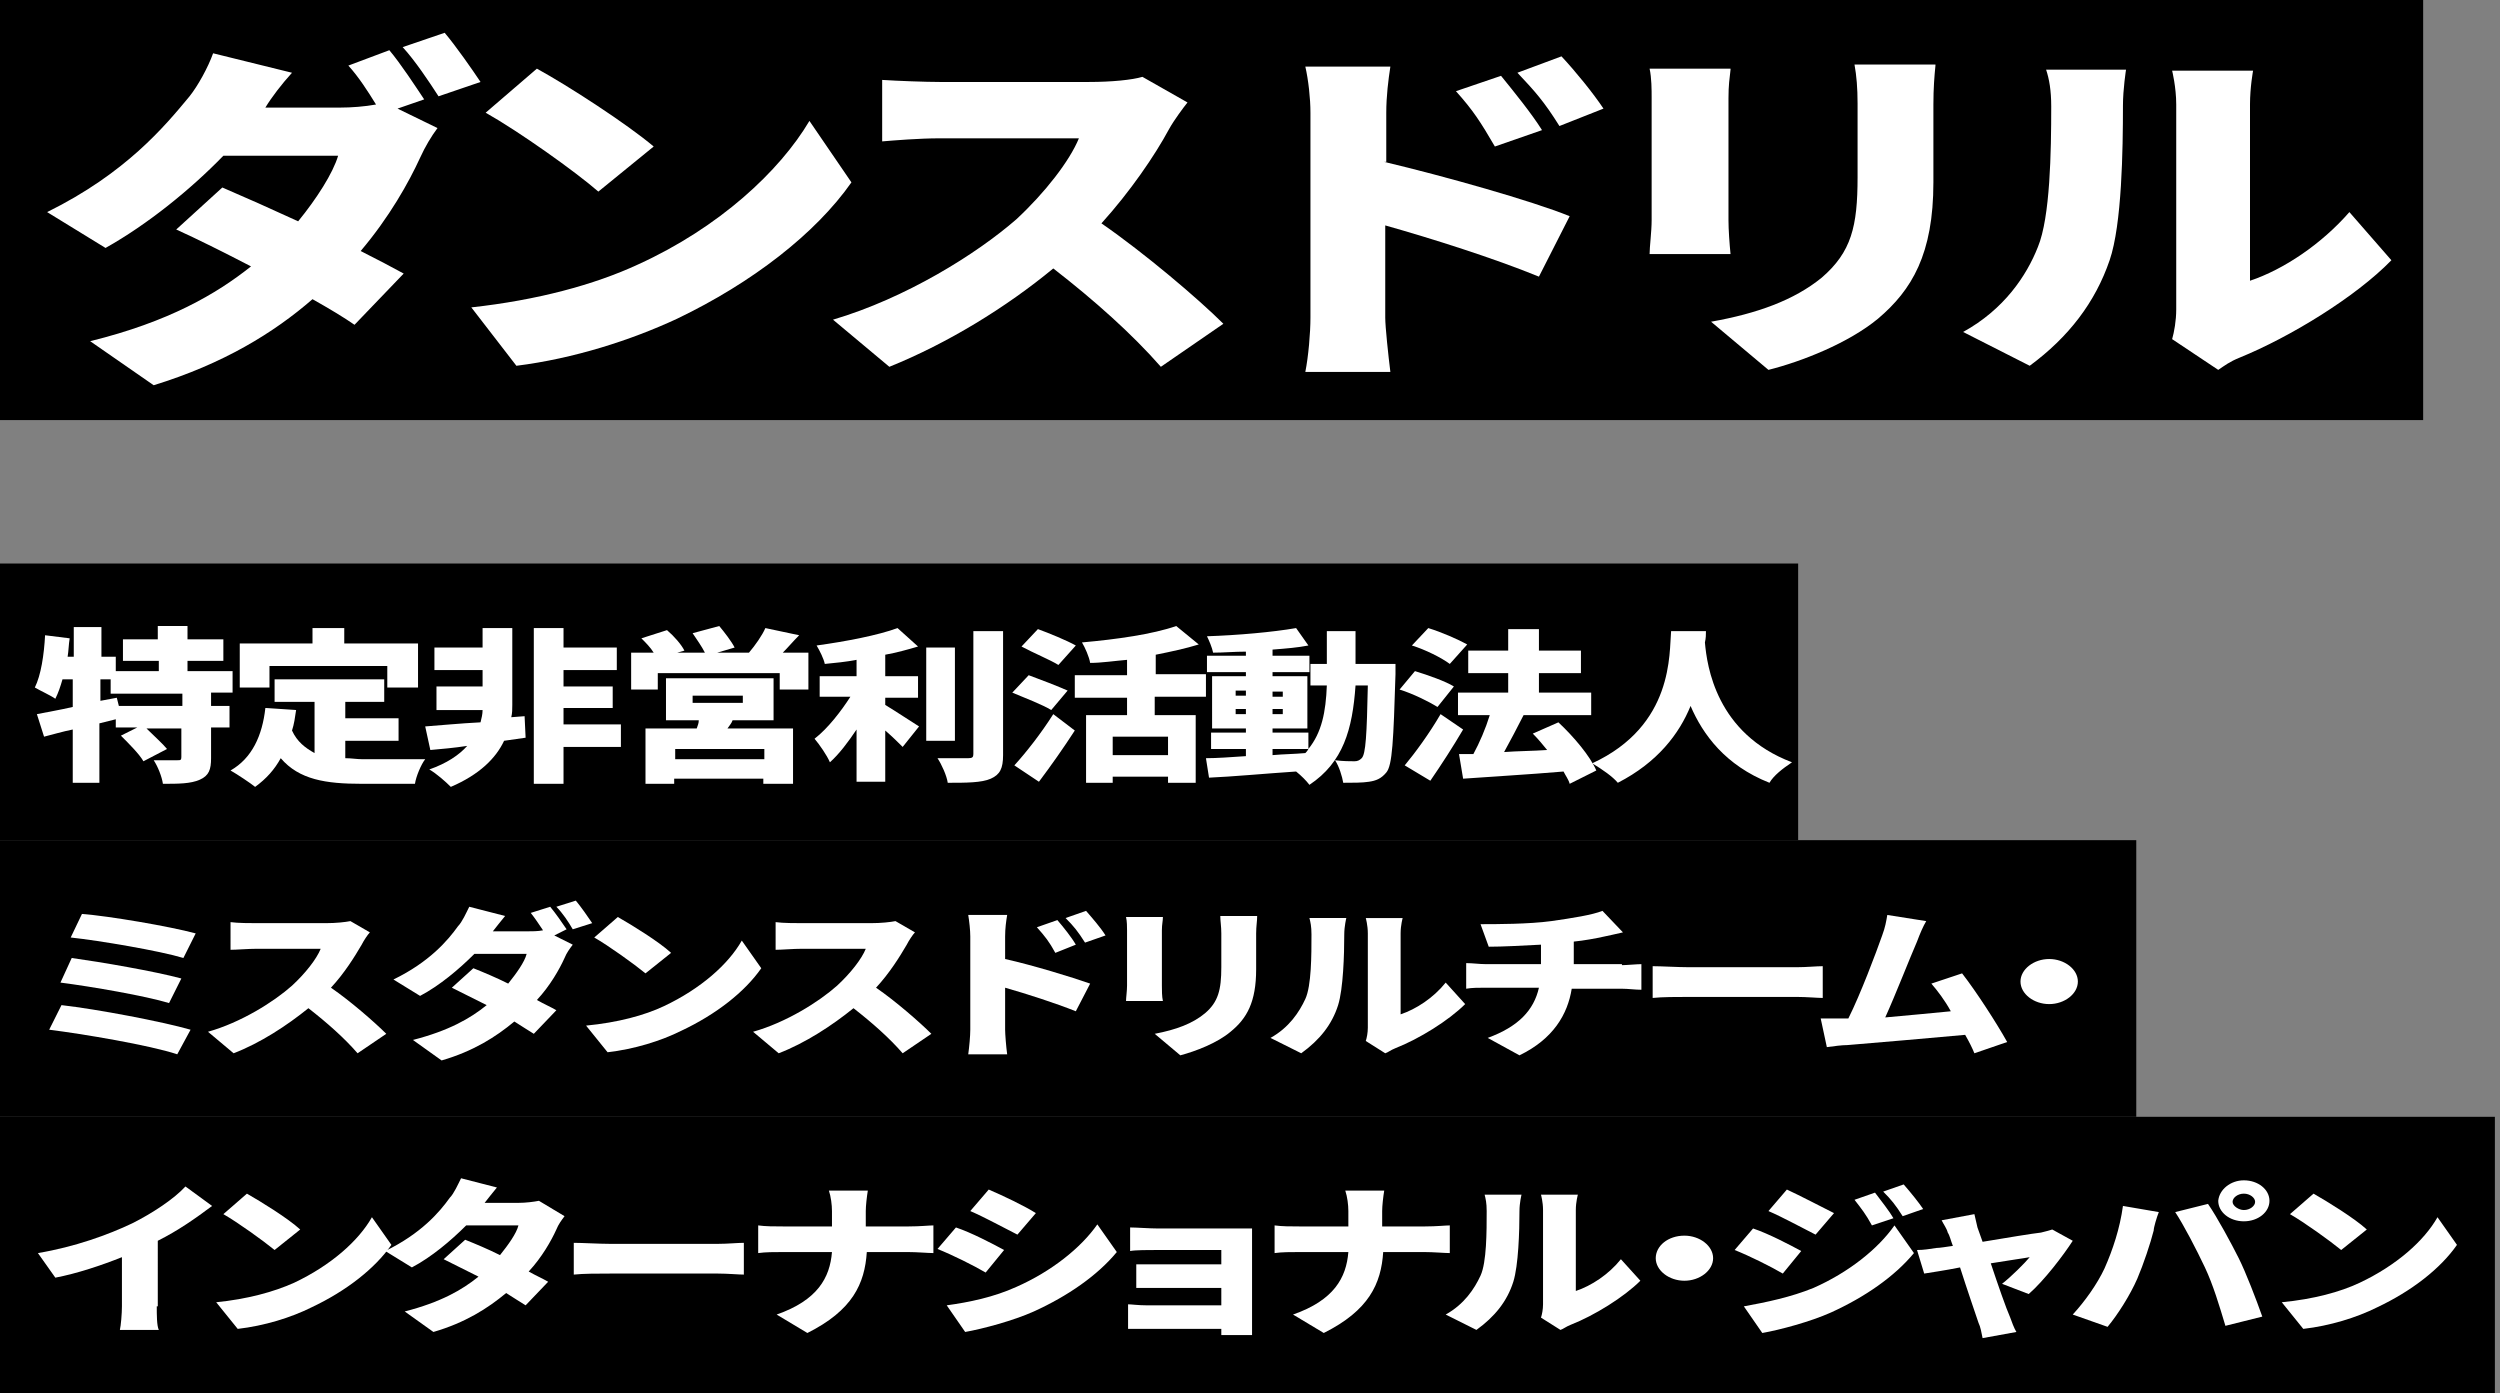
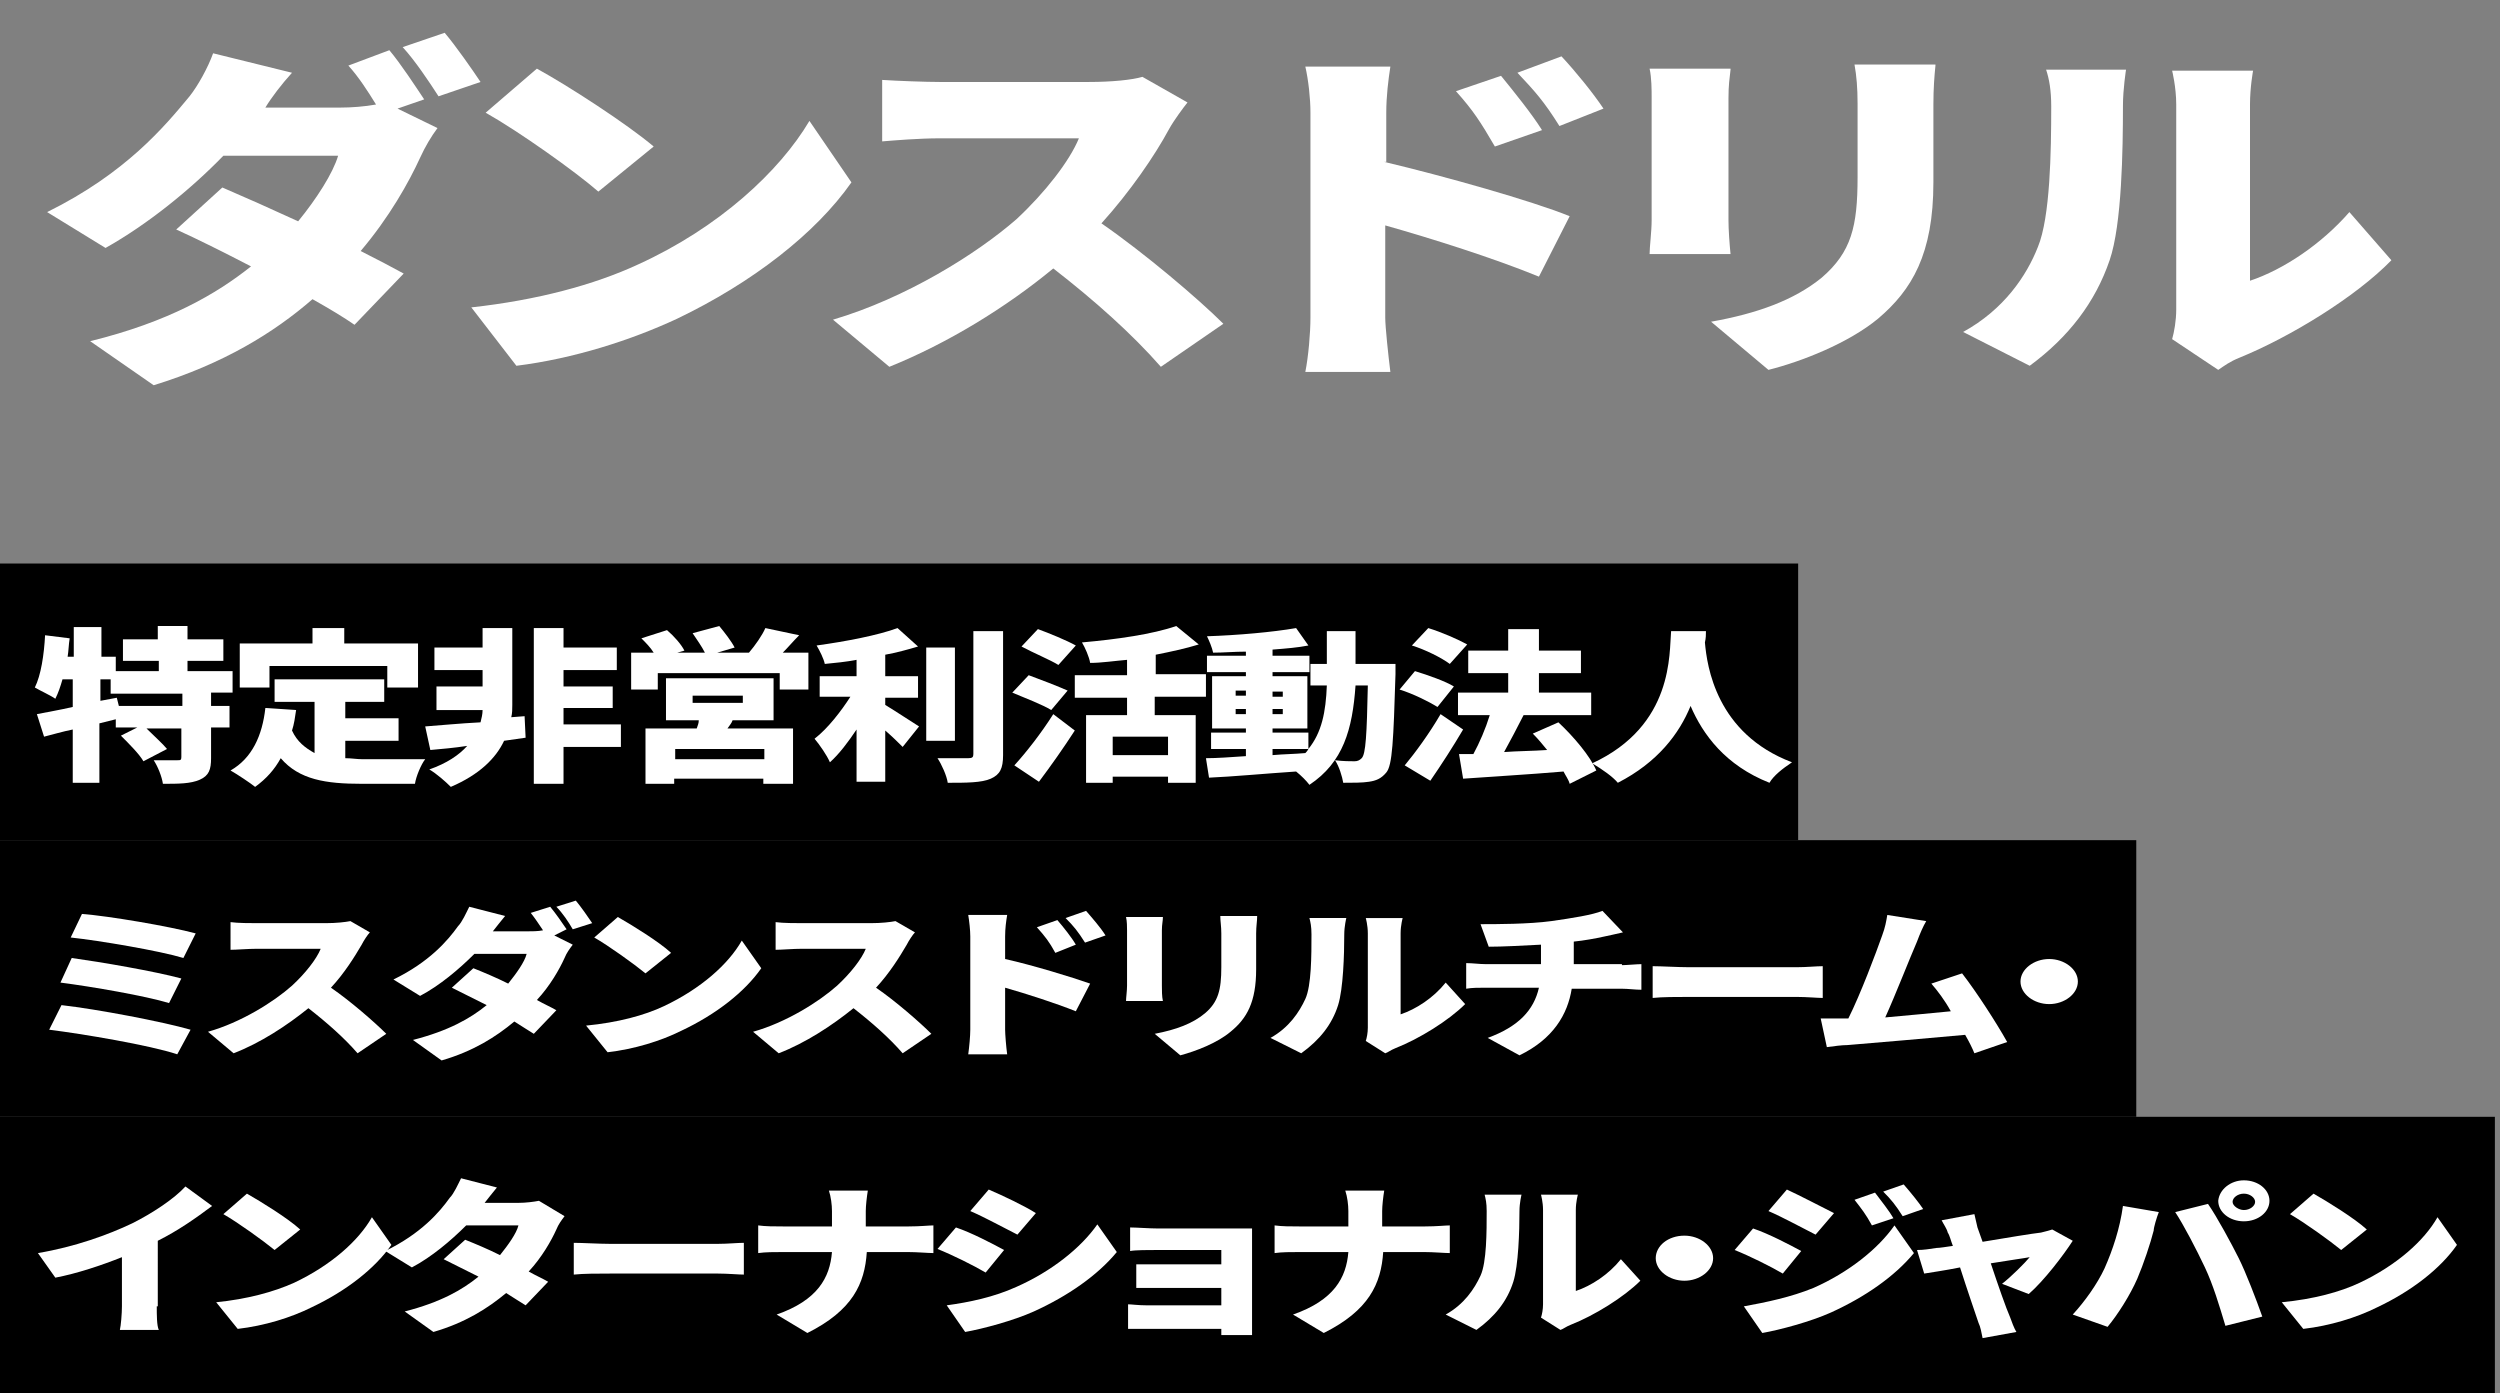
<svg xmlns="http://www.w3.org/2000/svg" version="1.1" id="レイヤー_1" x="0px" y="0px" viewBox="0 0 244 136" style="enable-background:new 0 0 244 136;" xml:space="preserve">
  <rect x="0" y="0" width="244" height="136" fill="#808080" stroke="none" />
  <style type="text/css">
	.st0{fill:#FFFFFF;}
</style>
  <g>
    <g>
-       <rect width="236.5" height="41" />
      <g>
        <g>
          <g>
            <path class="st0" d="M38.8,10.6l3.9,1.9c-0.6,0.8-1.2,1.8-1.7,2.9c-1.1,2.4-3,5.8-5.8,9.1c1.6,0.8,3.1,1.6,4.2,2.2l-4.8,5       c-1-0.7-2.5-1.6-4.1-2.5c-3.8,3.3-8.7,6.3-15.5,8.4l-6.2-4.3c7.7-1.9,12.3-4.6,15.7-7.3c-2.7-1.4-5.3-2.7-7.3-3.6l4.5-4.1       c2.1,0.9,4.8,2.1,7.4,3.3c1.8-2.2,3.4-4.7,3.9-6.4H21.8c-3.2,3.3-7.4,6.7-11.5,9l-5.7-3.5c7.7-3.8,11.5-8.4,13.9-11.3       c0.8-1,1.8-2.8,2.3-4.2l7.7,1.9c-1,1.1-2,2.4-2.6,3.4h7.3c1.1,0,2.4-0.1,3.5-0.3c-0.8-1.3-1.7-2.7-2.7-3.8L38,4.9       c1.1,1.3,2.6,3.6,3.4,4.8L38.8,10.6z M43.4,3.2c1.1,1.3,2.7,3.6,3.5,4.8l-4.1,1.4c-0.9-1.4-2.3-3.5-3.5-4.8L43.4,3.2z" />
            <path class="st0" d="M62.3,25.8c7.9-3.6,13.8-9.1,16.7-14l4.1,6c-3.5,5-9.7,9.8-17,13.3c-4.5,2.1-10.1,3.9-15.7,4.6L46,30       C52.4,29.3,58,27.8,62.3,25.8z M63.8,14.3l-5.4,4.4c-2.3-2-7.8-5.9-11-7.7l5-4.3C55.5,8.4,61.2,12.1,63.8,14.3z" />
            <path class="st0" d="M115.9,10c-0.4,0.5-1.3,1.7-1.8,2.6c-1.4,2.6-3.8,6.1-6.6,9.2c4.2,2.9,9.5,7.4,11.9,9.8l-6.1,4.2       c-2.8-3.2-6.5-6.5-10.5-9.6c-4.6,3.8-10.3,7.3-16,9.6l-5.5-4.6c7.1-2.1,14-6.4,17.9-9.8c2.8-2.6,5.2-5.7,6.1-7.9H91.7       c-2,0-4.4,0.2-5.6,0.3v-6C87.6,7.9,90.4,8,91.7,8h14.6c2.2,0,4.2-0.2,5.2-0.5L115.9,10z" />
-             <path class="st0" d="M135.1,15.8c5.9,1.4,14.4,3.8,18.1,5.3l-3,5.9c-4.4-1.8-10.4-3.7-15-5v9c0,0.9,0.3,3.7,0.5,5.3h-8.3       c0.3-1.5,0.5-3.8,0.5-5.3V11c0-1.4-0.2-3.2-0.5-4.5h8.3c-0.2,1.3-0.4,2.9-0.4,4.5V15.8z M145.9,14.3c-1.4-2.4-2.1-3.5-3.8-5.4       l4.4-1.5c1.3,1.6,3,3.7,4,5.3L145.9,14.3z M152.2,12.3c-1.5-2.4-2.4-3.4-4.1-5.2l4.3-1.6c1.4,1.5,3.1,3.6,4.1,5.1L152.2,12.3z" />
+             <path class="st0" d="M135.1,15.8c5.9,1.4,14.4,3.8,18.1,5.3l-3,5.9c-4.4-1.8-10.4-3.7-15-5v9c0,0.9,0.3,3.7,0.5,5.3h-8.3       c0.3-1.5,0.5-3.8,0.5-5.3V11c0-1.4-0.2-3.2-0.5-4.5h8.3c-0.2,1.3-0.4,2.9-0.4,4.5V15.8z M145.9,14.3c-1.4-2.4-2.1-3.5-3.8-5.4       l4.4-1.5c1.3,1.6,3,3.7,4,5.3L145.9,14.3M152.2,12.3c-1.5-2.4-2.4-3.4-4.1-5.2l4.3-1.6c1.4,1.5,3.1,3.6,4.1,5.1L152.2,12.3z" />
            <path class="st0" d="M168.9,6.8c-0.1,0.9-0.2,1.5-0.2,2.8v11.9c0,0.9,0.1,2.3,0.2,3.3H161c0-0.7,0.2-2.2,0.2-3.3V9.5       c0-0.7,0-1.9-0.2-2.8H168.9z M188.9,6.4c-0.1,1-0.2,2.2-0.2,3.8v7.6c0,7-2.1,10.5-5.4,13.3c-2.9,2.4-7.5,4.2-10.7,5l-5.6-4.7       c4.5-0.8,8.1-2.1,10.8-4.3c2.9-2.5,3.5-5,3.5-9.8v-7.2c0-1.5-0.1-2.7-0.3-3.8H188.9z" />
            <path class="st0" d="M191.6,32.4c4-2.2,6.2-5.5,7.3-8.3c1.2-2.9,1.3-9.3,1.3-13.7c0-1.6-0.2-2.7-0.5-3.6h7.8       c0,0-0.3,1.9-0.3,3.5c0,4.3-0.1,11.6-1.3,15.1c-1.4,4.1-4,7.5-7.8,10.3L191.6,32.4z M212,33.1c0.2-0.7,0.4-1.8,0.4-2.9V10.2       c0-1.7-0.4-3.3-0.4-3.3h7.9c0,0-0.3,1.6-0.3,3.3v17.2c3.3-1.1,7-3.6,9.7-6.7l4.1,4.7c-3.5,3.6-9.9,7.5-14.8,9.5       c-1,0.4-1.5,0.8-2.1,1.2L212,33.1z" />
          </g>
        </g>
      </g>
    </g>
    <g>
      <rect y="55" width="175.5" height="27" />
      <rect y="82" width="208.5" height="27" />
      <rect y="109" width="243.5" height="27" />
      <g>
        <g>
          <g>
            <path class="st0" d="M20.6,67.7v1.2h1.8v2.1h-1.8V74c0,1.1-0.2,1.7-1.1,2.1c-0.9,0.4-2.1,0.4-3.6,0.4c-0.1-0.7-0.5-1.7-0.9-2.3       c0.9,0,2,0,2.3,0s0.4,0,0.4-0.3v-2.8h-3.4c0.7,0.7,1.6,1.5,2,2L14,74.3c-0.4-0.7-1.4-1.7-2.2-2.5l1.6-0.8h-2.1v-0.8l-1.6,0.4       v5.8H7.1v-5.2c-1,0.2-2,0.5-2.8,0.7l-0.7-2.2c1-0.2,2.2-0.4,3.5-0.7v-2.7h-1c-0.2,0.7-0.4,1.3-0.7,1.9c-0.4-0.3-1.5-0.8-2-1.1       c0.6-1.2,0.9-3.2,1-5.1l2.4,0.3c-0.1,0.6-0.1,1.2-0.2,1.8h0.6v-2.9h2.7v2.9h1.4v1.4h4.2v-1H12v-2.1h3.4v-1.3h2.9v1.3h3.5v2.1       h-3.5v1h4.4v2.1H20.6z M17.7,67.7h-6.9v-1.4H9.8v2.1l1.6-0.3l0.2,0.8h6.2V67.7z" />
            <path class="st0" d="M33.7,74c0.6,0,1.1,0.1,1.7,0.1c1.3,0,4.5,0,6.1,0c-0.4,0.5-0.9,1.7-1,2.4h-5.2c-3.5,0-6.1-0.4-7.9-2.5       c-0.6,1.1-1.4,2-2.5,2.8c-0.5-0.4-1.7-1.2-2.4-1.6c2.1-1.2,3.1-3.4,3.4-6.1l3,0.2c-0.1,0.7-0.2,1.4-0.4,2       c0.5,1.1,1.3,1.7,2.2,2.2v-5h-3.9v-2.2h10.7v2.2h-3.8v1.6h5.2v2.2h-5.2V74z M26.3,67.1h-2.9v-4.3h7.1v-1.5h3.1v1.5h7.2v4.3h-3       V65H26.3V67.1z" />
            <path class="st0" d="M51.3,72l-2.1,0.3c-0.8,1.7-2.4,3.3-5.2,4.5c-0.5-0.5-1.4-1.3-2.1-1.7c1.7-0.6,2.9-1.4,3.7-2.3       c-1.3,0.2-2.5,0.3-3.6,0.4l-0.5-2.3c1.4-0.1,3.4-0.3,5.4-0.4c0.1-0.4,0.2-0.8,0.2-1.2h-4.5V67h4.5v-1.6h-4.7v-2.2h4.7v-1.9h2.9       v7.5c0,0.4,0,0.8-0.1,1.2l1.3-0.1L51.3,72z M60.6,72.9H55v3.6h-2.9V61.3H55v1.9h5.2v2.2H55V67h4.8v2.1H55v1.6h5.6V72.9z" />
            <path class="st0" d="M78.9,63.7v3.6h-2.8v-1.6H64.2v1.6h-2.6v-3.6h2.2c-0.3-0.5-0.8-1-1.2-1.4l2.5-0.8c0.7,0.6,1.4,1.4,1.7,2       l-0.7,0.2h2.7c-0.3-0.6-0.8-1.3-1.2-1.9l2.6-0.7c0.5,0.6,1.2,1.5,1.5,2.1l-1.7,0.5h3.1c0.6-0.7,1.3-1.7,1.6-2.4L78,62       c-0.6,0.6-1.1,1.2-1.6,1.7H78.9z M71.5,70.3c-0.1,0.3-0.3,0.5-0.5,0.8h6.4v5.4h-2.9V76h-8.7v0.5h-2.8v-5.4h5       c0.1-0.3,0.2-0.5,0.2-0.8H65v-4.1h10.5v4.1H71.5z M74.6,73.1h-8.7v1h8.7V73.1z M67.6,68.6h4.9v-0.7h-4.9V68.6z" />
            <path class="st0" d="M86.4,68.8c1,0.6,2.8,1.8,3.3,2.1l-1.6,2c-0.4-0.4-1-1-1.7-1.6v5h-2.8v-5.1c-0.8,1.2-1.7,2.4-2.6,3.2       c-0.3-0.7-1-1.7-1.5-2.3c1.3-1,2.6-2.7,3.5-4.1h-3V66h3.6v-1.6c-1,0.2-2.1,0.3-3.1,0.4c-0.1-0.5-0.5-1.3-0.8-1.8       c2.9-0.4,6-1,7.9-1.7l2,1.8c-1,0.3-2.1,0.6-3.2,0.8V66h3.2v2.1h-3.2V68.8z M93.2,72.3h-2.8v-9.1h2.8V72.3z M97.9,61.6v12.1       c0,1.3-0.3,1.9-1.2,2.3c-0.9,0.4-2.4,0.4-4.2,0.4c-0.1-0.7-0.6-1.8-1-2.4c1.3,0,2.6,0,3,0c0.4,0,0.5-0.1,0.5-0.4V61.6H97.9z" />
            <path class="st0" d="M102.6,69.3c-0.8-0.5-2.6-1.2-3.8-1.7l1.6-1.7c1.1,0.4,2.9,1.1,3.8,1.5L102.6,69.3z M99,74.7       c1.1-1.2,2.6-3.1,3.8-5l2.1,1.6c-1.1,1.7-2.3,3.4-3.5,5L99,74.7z M103.3,64.9c-0.8-0.5-2.5-1.2-3.6-1.8l1.6-1.7       c1.1,0.4,2.8,1.1,3.7,1.6L103.3,64.9z M112.7,68.1v1.7h4v6.6H114v-0.6h-5.4v0.6H106v-6.6h4v-1.7h-5.1v-2.2h5.1v-1.5       c-1.2,0.1-2.5,0.3-3.6,0.3c-0.1-0.6-0.5-1.5-0.8-2c3.4-0.3,6.9-0.8,9.2-1.6l2.2,1.8c-1.3,0.4-2.7,0.7-4.2,1v1.9h4.9v2.2H112.7z        M114,71.9h-5.4v1.8h5.4V71.9z" />
            <path class="st0" d="M136.2,64.8c0,0,0,0.7,0,1c-0.2,6.5-0.3,8.9-0.9,9.6c-0.5,0.6-1,0.8-1.7,0.9c-0.6,0.1-1.6,0.1-2.5,0.1       c-0.1-0.6-0.4-1.6-0.8-2.2c0.8,0.1,1.5,0.1,1.9,0.1c0.3,0,0.5-0.1,0.7-0.3c0.4-0.4,0.5-2.3,0.6-7.1h-1.2       c-0.3,4.3-1.2,7.5-4.5,9.7c-0.3-0.4-0.8-0.9-1.3-1.3c-3,0.2-6.2,0.5-8.5,0.6l-0.3-1.9c1.1,0,2.4-0.1,3.9-0.2v-0.7h-3.4v-1.6       h3.4v-0.4h-3.3V66h3.3v-0.4h-3.8V64h3.8v-0.4c-1.1,0-2.2,0.1-3.2,0.1c-0.1-0.5-0.4-1.2-0.6-1.6c3-0.1,6.4-0.4,8.7-0.8l1.2,1.7       c-1,0.2-2.2,0.3-3.5,0.4V64h3.6v1.6h-3.6V66h3.4v5.1h-3.4v0.4h3.5v1.6c1.3-1.6,1.7-3.6,1.8-6.2h-1.6v-2.1h1.6c0-1,0-2.1,0-3.2       h2.8c0,1.1,0,2.2,0,3.2H136.2z M120.6,67.9h1v-0.5h-1V67.9z M121.6,69.7v-0.5h-1v0.5H121.6z M124.2,67.5v0.5h1v-0.5H124.2z        M125.2,69.2h-1v0.5h1V69.2z M124.2,73.7c1.1-0.1,2.1-0.1,3.2-0.2c0.1-0.1,0.2-0.2,0.3-0.4h-3.5V73.7z" />
            <path class="st0" d="M140.3,69c-0.8-0.5-2.4-1.3-3.7-1.7l1.5-1.8c1.3,0.4,3,1,3.8,1.5L140.3,69z M142.8,71.2       c-1,1.7-2.1,3.4-3.2,5l-2.5-1.5c1-1.2,2.4-3.1,3.5-5L142.8,71.2z M141.5,64.8c-0.8-0.6-2.4-1.4-3.7-1.8l1.6-1.7       c1.3,0.4,2.9,1.1,3.8,1.6L141.5,64.8z M153.2,76.5c-0.1-0.4-0.4-0.8-0.6-1.2c-3.5,0.3-7.1,0.5-9.8,0.7l-0.4-2.4l1.4,0       c0.6-1.1,1.2-2.5,1.6-3.8h-3.1v-2.2h4.9v-1.9h-3.9v-2.2h3.9v-2.1h3v2.1h4.1v2.2h-4.1v1.9h5.1v2.2h-6.8l0.2,0       c-0.6,1.2-1.3,2.5-1.9,3.6c1.3-0.1,2.8-0.1,4.2-0.2c-0.4-0.5-0.9-1.1-1.4-1.6l2.5-1.1c1.5,1.4,3.1,3.3,3.7,4.7L153.2,76.5z" />
            <path class="st0" d="M166.5,61.6c0,0.3,0,0.7-0.1,1.1c0.2,2.3,1.1,8.9,8.5,11.7c-0.9,0.6-1.8,1.3-2.2,2       c-4.3-1.7-6.5-4.7-7.7-7.5c-1.1,2.7-3.2,5.5-7.1,7.5c-0.5-0.6-1.5-1.3-2.5-1.9c8-3.7,7.5-10.8,7.7-12.9H166.5z" />
            <path class="st0" d="M18.6,100.5l-1.3,2.4c-2.7-0.9-9.3-2-12.5-2.4L6,98.1C9.5,98.5,15.8,99.7,18.6,100.5z M17.7,95.5l-1.2,2.4       c-2.3-0.7-7.5-1.6-10.6-2L7,93.5C9.9,93.9,15.1,94.8,17.7,95.5z M19.1,91.1l-1.2,2.4c-2.3-0.7-8.2-1.7-11-2l1.1-2.3       C10.6,89.4,16.5,90.4,19.1,91.1z" />
            <path class="st0" d="M36.1,91c-0.2,0.2-0.6,0.8-0.8,1.2c-0.7,1.2-1.7,2.8-3,4.2c1.9,1.3,4.3,3.4,5.4,4.5l-2.8,1.9       c-1.3-1.5-3-3-4.8-4.4c-2.1,1.7-4.7,3.4-7.3,4.4l-2.5-2.1c3.2-0.9,6.4-2.9,8.2-4.5c1.3-1.2,2.4-2.6,2.8-3.6h-6.2       c-0.9,0-2,0.1-2.6,0.1V90c0.7,0.1,2,0.1,2.6,0.1h6.7c1,0,1.9-0.1,2.4-0.2L36.1,91z" />
            <path class="st0" d="M54.1,91.3l1.8,0.9c-0.3,0.4-0.6,0.8-0.8,1.3c-0.5,1.1-1.4,2.7-2.7,4.1c0.7,0.4,1.4,0.7,1.9,1l-2.2,2.3       c-0.5-0.3-1.1-0.7-1.9-1.2c-1.8,1.5-4,2.9-7.1,3.8l-2.8-2c3.5-0.9,5.6-2.1,7.2-3.4c-1.2-0.6-2.4-1.2-3.4-1.7l2.1-1.9       c1,0.4,2.2,0.9,3.4,1.5c0.8-1,1.6-2.1,1.8-2.9h-5.1c-1.5,1.5-3.4,3.1-5.3,4.1l-2.6-1.6c3.5-1.7,5.3-3.8,6.3-5.2       c0.4-0.4,0.8-1.3,1.1-1.9l3.5,0.9c-0.4,0.5-0.9,1.1-1.2,1.5h3.3c0.5,0,1.1,0,1.6-0.1c-0.4-0.6-0.8-1.2-1.2-1.7l1.9-0.6       c0.5,0.6,1.2,1.6,1.6,2.2L54.1,91.3z M56.2,87.9c0.5,0.6,1.2,1.6,1.6,2.2l-1.9,0.6c-0.4-0.7-1-1.6-1.6-2.2L56.2,87.9z" />
            <path class="st0" d="M64.8,98.2c3.6-1.7,6.3-4.1,7.6-6.4l1.9,2.7c-1.6,2.3-4.4,4.5-7.8,6.1c-2,1-4.6,1.8-7.2,2.1l-2.1-2.6       C60.3,99.8,62.9,99.1,64.8,98.2z M65.5,93L63,95c-1.1-0.9-3.6-2.7-5-3.5l2.3-2C61.7,90.3,64.3,91.9,65.5,93z" />
            <path class="st0" d="M89.3,91c-0.2,0.2-0.6,0.8-0.8,1.2c-0.7,1.2-1.7,2.8-3,4.2c1.9,1.3,4.3,3.4,5.4,4.5l-2.8,1.9       c-1.3-1.5-3-3-4.8-4.4c-2.1,1.7-4.7,3.4-7.3,4.4l-2.5-2.1c3.2-0.9,6.4-2.9,8.2-4.5c1.3-1.2,2.4-2.6,2.8-3.6h-6.2       c-0.9,0-2,0.1-2.6,0.1V90c0.7,0.1,2,0.1,2.6,0.1h6.7c1,0,1.9-0.1,2.4-0.2L89.3,91z" />
            <path class="st0" d="M98.1,93.6c2.7,0.6,6.6,1.8,8.3,2.4l-1.4,2.7c-2-0.8-4.8-1.7-6.9-2.3v4.1c0,0.4,0.1,1.7,0.2,2.4h-3.8       c0.1-0.7,0.2-1.8,0.2-2.4v-9.1c0-0.6-0.1-1.5-0.2-2.1h3.8c-0.1,0.6-0.2,1.3-0.2,2.1V93.6z M103,93c-0.6-1.1-1-1.6-1.8-2.5       l2-0.7c0.6,0.7,1.4,1.7,1.8,2.4L103,93z M105.9,92c-0.7-1.1-1.1-1.6-1.9-2.4l2-0.7c0.6,0.7,1.4,1.6,1.9,2.4L105.9,92z" />
            <path class="st0" d="M113.5,89.5c0,0.4-0.1,0.7-0.1,1.3v5.4c0,0.4,0,1.1,0.1,1.5h-3.6c0-0.3,0.1-1,0.1-1.5v-5.4       c0-0.3,0-0.9-0.1-1.3H113.5z M122.7,89.4c0,0.5-0.1,1-0.1,1.7v3.5c0,3.2-0.9,4.8-2.5,6.1c-1.3,1.1-3.4,1.9-4.9,2.3l-2.5-2.1       c2.1-0.4,3.7-1,4.9-2c1.3-1.1,1.6-2.3,1.6-4.5v-3.3c0-0.7-0.1-1.2-0.1-1.7H122.7z" />
            <path class="st0" d="M124,101.3c1.8-1,2.8-2.5,3.4-3.8c0.6-1.3,0.6-4.3,0.6-6.3c0-0.8-0.1-1.2-0.2-1.6h3.6c0,0-0.2,0.8-0.2,1.6       c0,2-0.1,5.3-0.6,6.9c-0.6,1.9-1.8,3.4-3.6,4.7L124,101.3z M133.3,101.6c0.1-0.3,0.2-0.8,0.2-1.3v-9.2c0-0.8-0.2-1.5-0.2-1.5       h3.6c0,0-0.2,0.7-0.2,1.5V99c1.5-0.5,3.2-1.6,4.4-3.1L143,98c-1.6,1.6-4.5,3.4-6.8,4.3c-0.5,0.2-0.7,0.4-1,0.5L133.3,101.6z" />
            <path class="st0" d="M158.3,94.2c0.4,0,1.5-0.1,1.9-0.1v2.5c-0.6,0-1.3-0.1-1.9-0.1h-4.9c-0.4,2.5-1.8,4.9-5.1,6.5l-3.1-1.7       c3-1.1,4.5-2.7,5-4.9H145c-0.6,0-1.4,0-1.9,0.1v-2.5c0.6,0,1.3,0.1,1.9,0.1h5.4v-1.9c-1.9,0.1-3.8,0.2-5.1,0.2l-0.8-2.2       c1.5,0,4.7,0,6.9-0.3c2.1-0.3,4-0.6,5-1l2,2.1c-0.8,0.2-1.4,0.3-1.8,0.4c-0.9,0.2-2,0.4-3,0.5v2.2H158.3z" />
            <path class="st0" d="M161.3,94.3c0.8,0,2.5,0.1,3.5,0.1h10.6c0.9,0,1.9-0.1,2.5-0.1v3.1c-0.5,0-1.6-0.1-2.5-0.1h-10.6       c-1.1,0-2.6,0-3.5,0.1V94.3z" />
            <path class="st0" d="M192.7,102.8c-0.2-0.5-0.5-1.1-0.9-1.8c-3.3,0.3-9,0.8-11.5,1c-0.5,0-1.3,0.1-2,0.2l-0.6-2.8       c0.7,0,1.7,0,2.4,0l0.3,0c1.2-2.4,2.7-6.4,3.3-8.1c0.3-0.8,0.4-1.4,0.5-2l3.8,0.6c-0.3,0.5-0.6,1.2-0.9,2       c-0.7,1.6-2.1,5.2-3.1,7.4c2.1-0.2,4.5-0.4,6.4-0.6c-0.6-1.1-1.3-2-1.9-2.7l3-1c1.4,1.8,3.4,4.9,4.4,6.7L192.7,102.8z" />
            <path class="st0" d="M200,93.6c1.5,0,2.8,1,2.8,2.2c0,1.2-1.3,2.2-2.8,2.2s-2.8-1-2.8-2.2C197.2,94.6,198.5,93.6,200,93.6z" />
            <path class="st0" d="M15.3,127.5c0,0.8,0,1.9,0.2,2.3h-3.8c0.1-0.4,0.2-1.6,0.2-2.3v-4.8c-2,0.8-4.4,1.6-6.5,2l-1.7-2.4       c3.6-0.6,6.9-1.8,9.2-2.9c2-1,4.1-2.4,5.2-3.6l2.6,1.9c-1.6,1.2-3.3,2.4-5.3,3.4V127.5z" />
            <path class="st0" d="M28.7,125.2c3.6-1.7,6.3-4.1,7.6-6.4l1.9,2.7c-1.6,2.3-4.4,4.5-7.8,6.1c-2,1-4.6,1.8-7.2,2.1l-2.1-2.6       C24.1,126.8,26.7,126.1,28.7,125.2z M29.3,120l-2.5,2c-1.1-0.9-3.6-2.7-5-3.5l2.3-2C25.5,117.3,28.1,118.9,29.3,120z" />
            <path class="st0" d="M55.1,118.7c-0.3,0.4-0.6,0.8-0.8,1.3c-0.5,1.1-1.4,2.7-2.7,4.1c0.7,0.4,1.4,0.7,1.9,1l-2.2,2.3       c-0.5-0.3-1.1-0.7-1.9-1.2c-1.8,1.5-4,2.9-7.1,3.8l-2.8-2c3.5-0.9,5.6-2.1,7.2-3.4c-1.2-0.6-2.4-1.2-3.4-1.7l2.1-1.9       c1,0.4,2.2,0.9,3.4,1.5c0.8-1,1.6-2.1,1.8-2.9h-5.1c-1.5,1.5-3.4,3.1-5.3,4.1l-2.6-1.6c3.5-1.7,5.3-3.8,6.3-5.2       c0.4-0.4,0.8-1.3,1.1-1.9l3.5,0.9c-0.4,0.5-0.9,1.1-1.2,1.5h3.3c0.7,0,1.5-0.1,2-0.2L55.1,118.7z" />
            <path class="st0" d="M56,121.3c0.8,0,2.5,0.1,3.5,0.1h10.6c0.9,0,1.9-0.1,2.5-0.1v3.1c-0.5,0-1.6-0.1-2.5-0.1H59.5       c-1.1,0-2.6,0-3.5,0.1V121.3z" />
            <path class="st0" d="M88.7,119.7c1.1,0,2-0.1,2.4-0.1v2.7c-0.5,0-1.6-0.1-2.5-0.1h-4c-0.2,3.1-1.4,5.7-5.8,7.9l-3-1.8       c4-1.4,5.2-3.6,5.4-6.1h-4.7c-0.9,0-1.8,0-2.5,0.1v-2.7c0.7,0.1,1.6,0.1,2.4,0.1h4.8v-1.5c0-0.6-0.1-1.4-0.3-2h3.8       c-0.1,0.6-0.2,1.5-0.2,2v1.5H88.7z" />
            <path class="st0" d="M98,122l-1.8,2.2c-1.2-0.7-3.2-1.7-4.7-2.3l1.8-2.1C94.8,120.3,96.9,121.4,98,122z M99.2,125.6       c3.4-1.5,6.3-3.8,7.9-6.1l1.9,2.7c-1.9,2.3-4.8,4.3-8.1,5.8c-2,0.9-5,1.7-6.7,2l-1.8-2.6C94.6,127.1,97,126.6,99.2,125.6z        M101.1,118.4l-1.8,2.1c-1.2-0.6-3.2-1.7-4.6-2.3l1.8-2.1C97.9,116.7,100,117.7,101.1,118.4z" />
            <path class="st0" d="M122.2,129.1c0,0.3,0,0.9,0,1.2h-3c0-0.1,0-0.4,0-0.6h-7.3c-0.5,0-1.4,0-1.8,0v-2.4c0.3,0,1,0.1,1.8,0.1       h7.3v-1.7h-5.9c-0.8,0-1.9,0-2.4,0v-2.3c0.6,0,1.6,0,2.4,0h5.9V122h-6.2c-0.9,0-2.2,0-2.7,0.1v-2.3c0.6,0,1.9,0.1,2.7,0.1h7.5       c0.5,0,1.4,0,1.7,0c0,0.2,0,0.9,0,1.2V129.1z" />
            <path class="st0" d="M139.1,119.7c1.1,0,2-0.1,2.4-0.1v2.7c-0.5,0-1.6-0.1-2.5-0.1h-4c-0.2,3.1-1.4,5.7-5.8,7.9l-3-1.8       c4-1.4,5.2-3.6,5.4-6.1h-4.7c-0.9,0-1.8,0-2.5,0.1v-2.7c0.7,0.1,1.6,0.1,2.4,0.1h4.8v-1.5c0-0.6-0.1-1.4-0.3-2h3.8       c-0.1,0.6-0.2,1.5-0.2,2v1.5H139.1z" />
            <path class="st0" d="M141.1,128.3c1.8-1,2.8-2.5,3.4-3.8c0.6-1.3,0.6-4.3,0.6-6.3c0-0.8-0.1-1.2-0.2-1.6h3.6       c0,0-0.2,0.8-0.2,1.6c0,2-0.1,5.3-0.6,6.9c-0.6,1.9-1.8,3.4-3.6,4.7L141.1,128.3z M150.4,128.6c0.1-0.3,0.2-0.8,0.2-1.3v-9.2       c0-0.8-0.2-1.5-0.2-1.5h3.6c0,0-0.2,0.7-0.2,1.5v7.9c1.5-0.5,3.2-1.6,4.4-3.1l1.9,2.1c-1.6,1.6-4.5,3.4-6.8,4.3       c-0.5,0.2-0.7,0.4-1,0.5L150.4,128.6z" />
            <path class="st0" d="M164.4,120.6c1.5,0,2.8,1,2.8,2.2c0,1.2-1.3,2.2-2.8,2.2s-2.8-1-2.8-2.2       C161.6,121.6,162.8,120.6,164.4,120.6z" />
            <path class="st0" d="M175.8,122.1l-1.8,2.2c-1.2-0.7-3.2-1.7-4.7-2.3l1.8-2.1C172.6,120.4,174.7,121.5,175.8,122.1z M177,125.7       c3.4-1.5,6.3-3.8,7.9-6.1l1.9,2.7c-1.9,2.3-4.8,4.3-8.1,5.8c-2,0.9-5,1.7-6.7,2l-1.8-2.6C172.4,127.1,174.8,126.6,177,125.7z        M179,118.4l-1.8,2.1c-1.2-0.6-3.2-1.7-4.6-2.3l1.8-2.1C175.7,116.7,177.8,117.8,179,118.4z M184.8,118.9l-2.1,0.7       c-0.6-1.1-1-1.6-1.7-2.5l2-0.7C183.6,117.2,184.4,118.2,184.8,118.9z M187.7,118l-2,0.7c-0.7-1.1-1.1-1.6-1.9-2.4l2-0.7       C186.5,116.4,187.3,117.4,187.7,118z" />
            <path class="st0" d="M195.4,125.3c0.9-0.7,2.2-2,2.7-2.6c-0.5,0.1-2,0.3-3.8,0.6c0.7,2.1,1.5,4.4,1.9,5.3       c0.1,0.3,0.4,1.1,0.6,1.4l-3.3,0.6c-0.1-0.5-0.2-1.1-0.4-1.5c-0.3-0.9-1.1-3.2-1.8-5.4c-1.5,0.3-2.9,0.5-3.5,0.6l-0.7-2.3       c0.7,0,1.2-0.1,1.9-0.2c0.3,0,0.9-0.1,1.6-0.2c-0.2-0.5-0.3-1-0.5-1.3c-0.1-0.4-0.4-0.8-0.6-1.2l3.2-0.6       c0.1,0.4,0.2,0.9,0.3,1.3l0.5,1.4c2.4-0.4,4.8-0.8,5.7-0.9c0.4-0.1,0.8-0.2,1.1-0.3l2,1.1c-0.9,1.4-2.8,3.9-4.3,5.2       L195.4,125.3z" />
            <path class="st0" d="M207.2,117.7l3.5,0.6c-0.2,0.5-0.5,1.5-0.5,1.8c-0.3,1.2-1,3.3-1.6,4.7c-0.7,1.6-1.9,3.5-2.9,4.7l-3.4-1.2       c1.2-1.3,2.4-3,3.1-4.5C206.2,122,206.9,119.9,207.2,117.7z M212.3,118.3l3.2-0.8c0.9,1.3,2.3,3.9,3,5.3c0.7,1.4,1.7,4,2.3,5.7       l-3.6,0.9c-0.6-2-1.2-4-2-5.7C214.4,122,213.1,119.5,212.3,118.3z M219,115.2c1.4,0,2.5,0.9,2.5,2c0,1.1-1.1,2-2.5,2       s-2.5-0.9-2.5-2C216.6,116.1,217.7,115.2,219,115.2z M219,118.1c0.6,0,1.1-0.4,1.1-0.8s-0.5-0.8-1.1-0.8s-1.1,0.4-1.1,0.8       S218.5,118.1,219,118.1z" />
            <path class="st0" d="M230.3,125.2c3.6-1.7,6.3-4.1,7.6-6.4l1.9,2.7c-1.6,2.3-4.4,4.5-7.8,6.1c-2,1-4.6,1.8-7.2,2.1l-2.1-2.6       C225.8,126.8,228.4,126.1,230.3,125.2z M231,120l-2.5,2c-1.1-0.9-3.6-2.7-5-3.5l2.3-2C227.2,117.3,229.8,118.9,231,120z" />
          </g>
        </g>
      </g>
    </g>
  </g>
</svg>